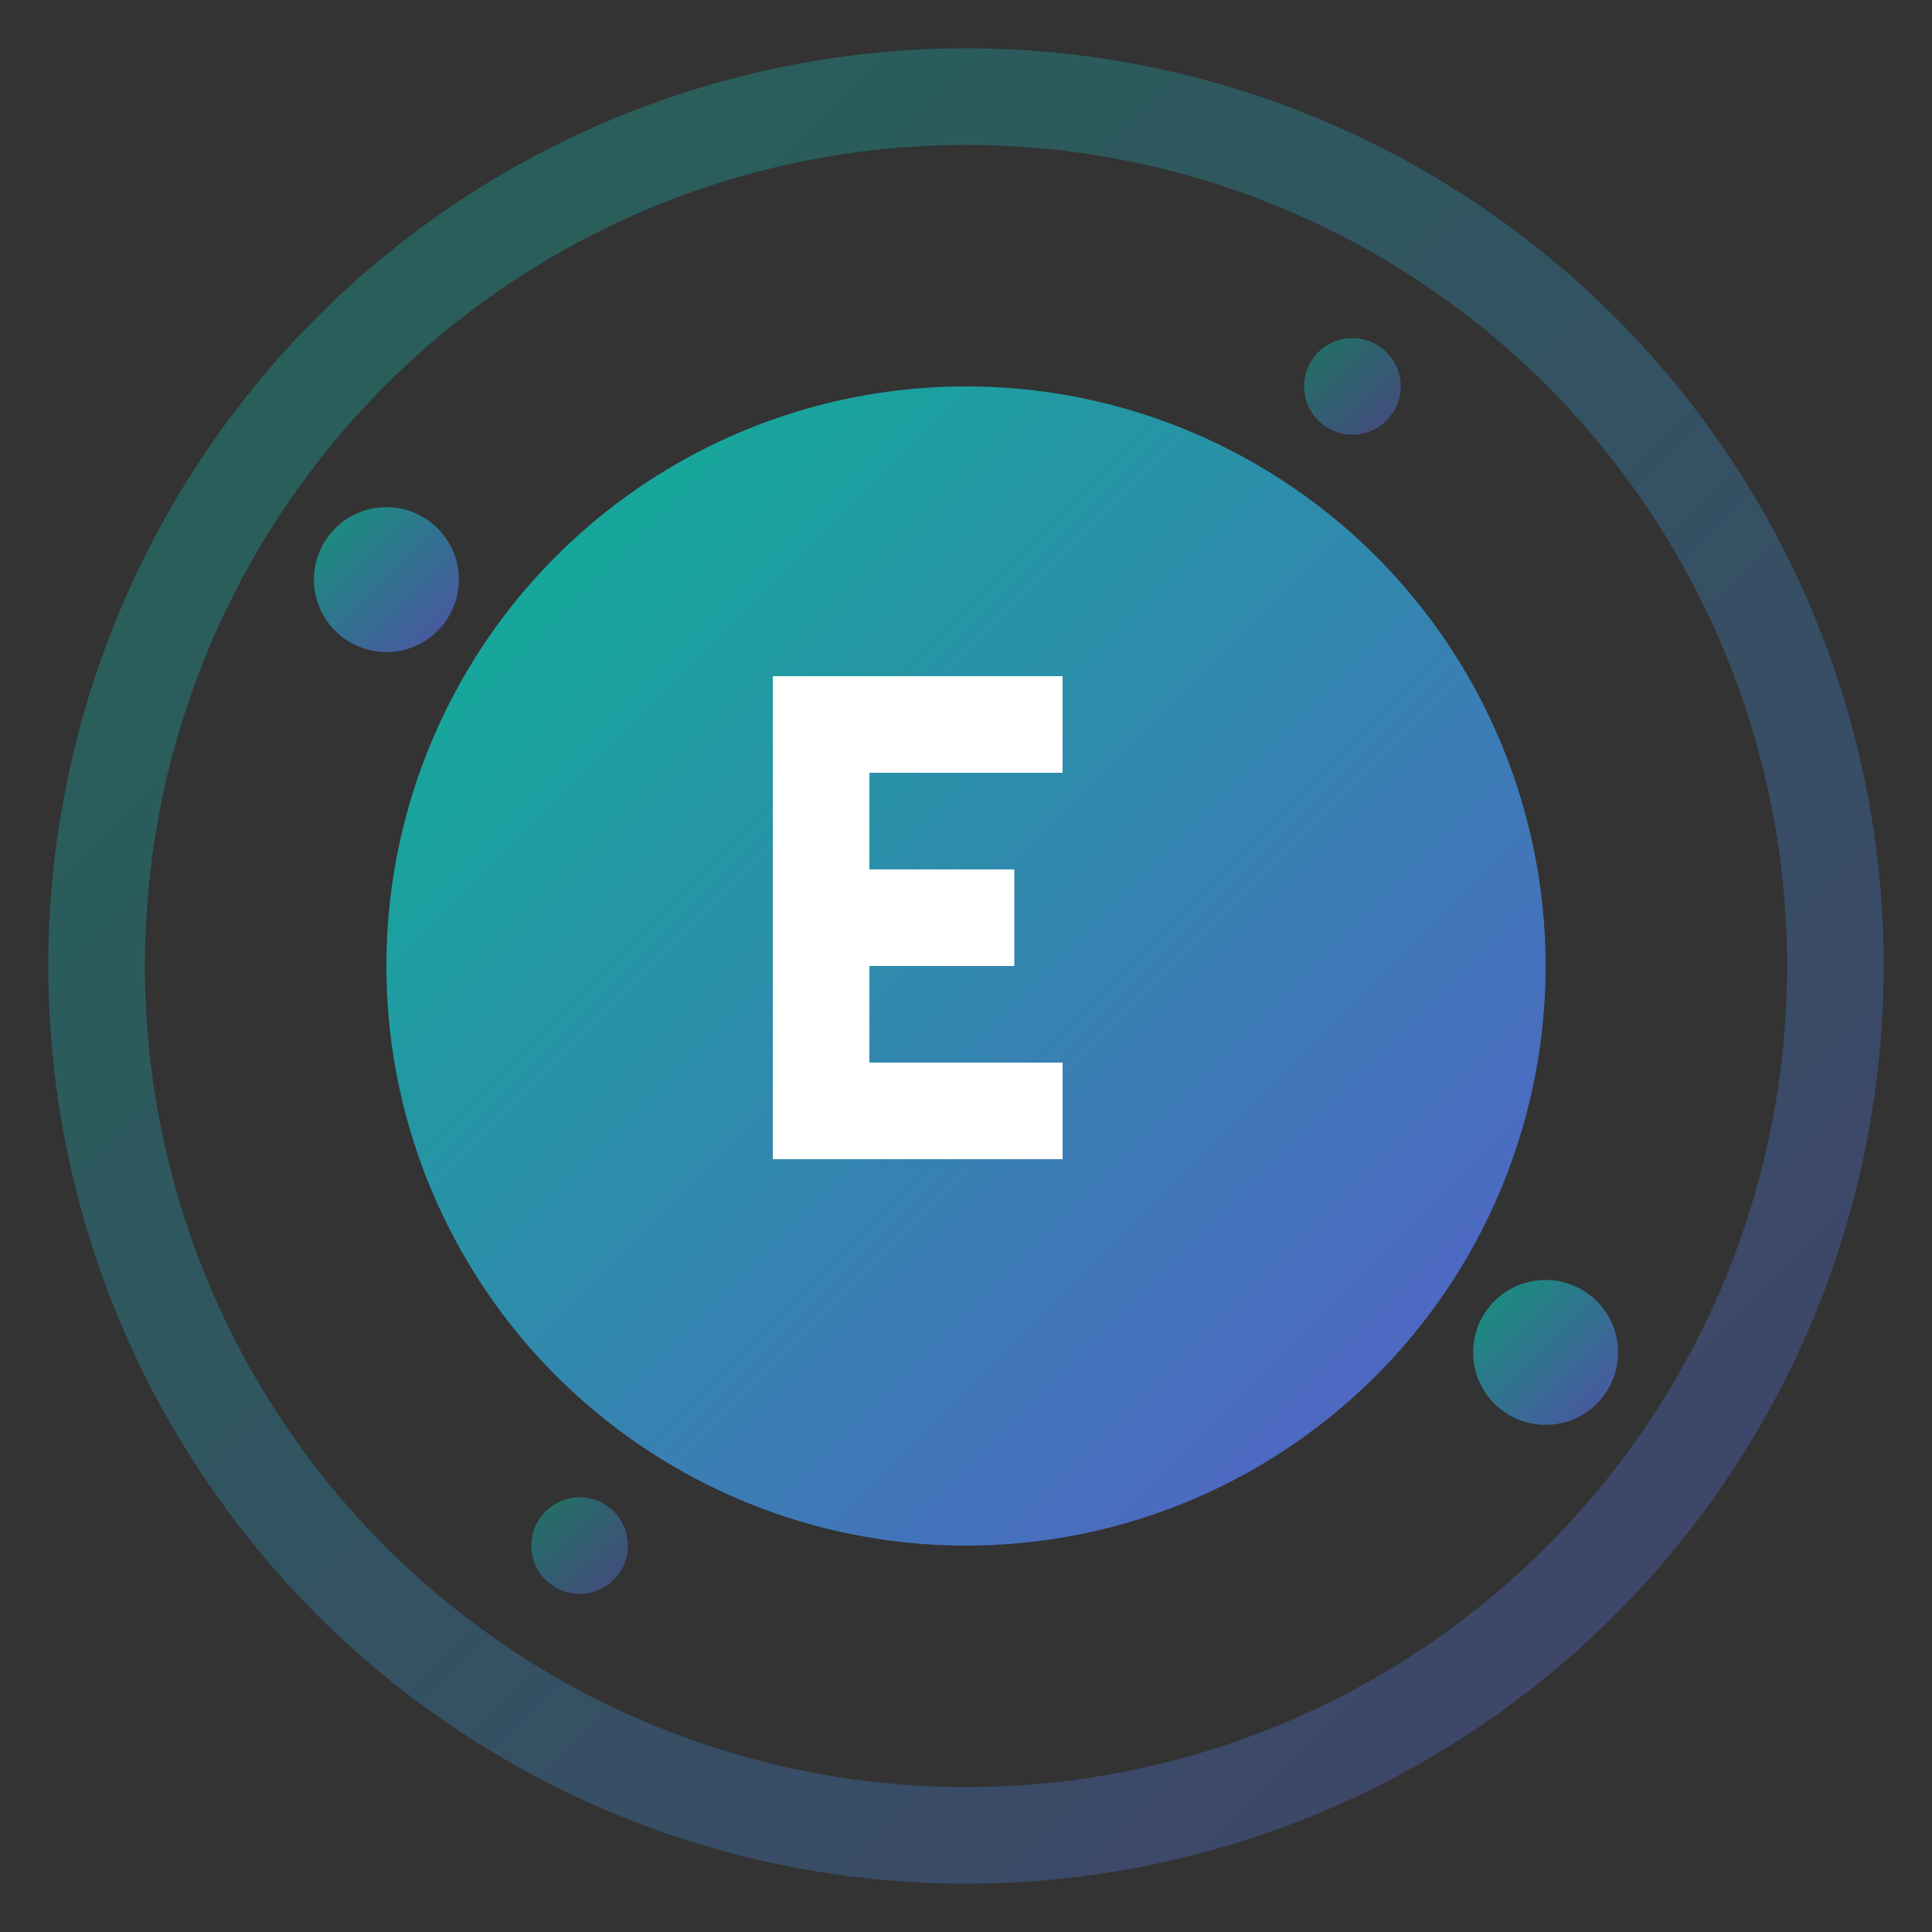
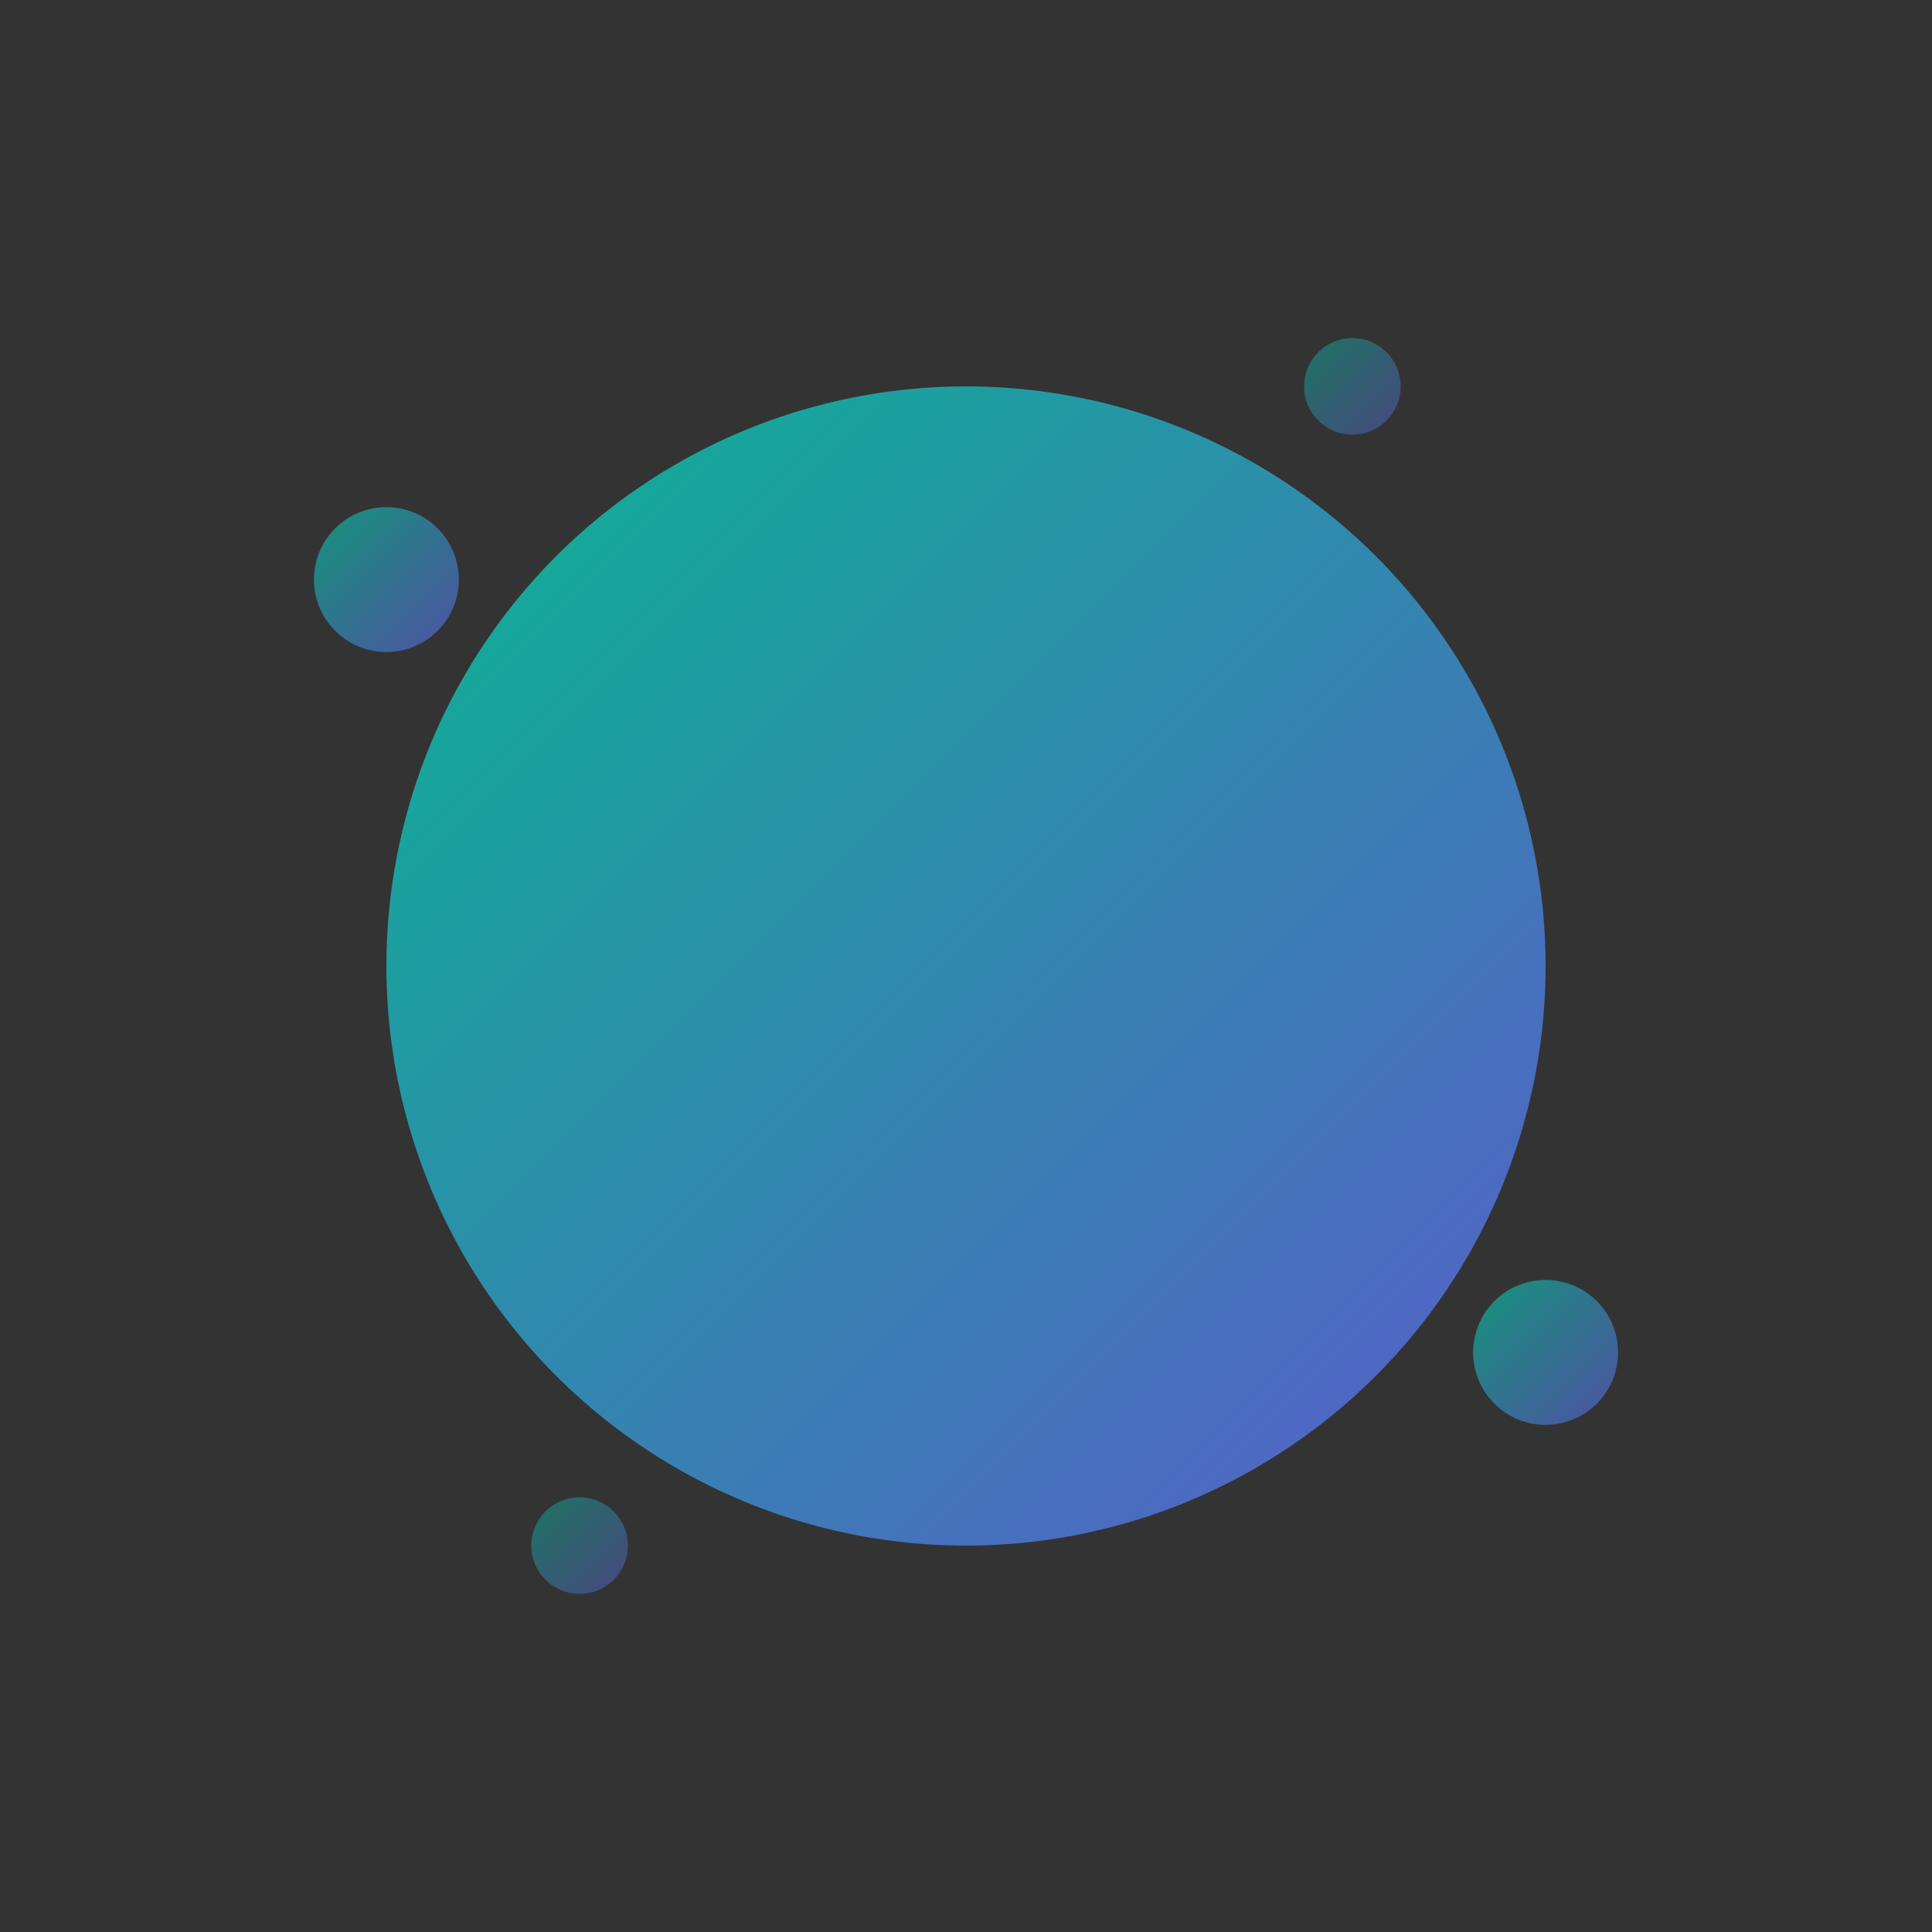
<svg xmlns="http://www.w3.org/2000/svg" width="40" height="40" viewBox="0 0 40 40" fill="none">
  <rect x="0" y="0" width="40" height="40" fill="#333333" stroke="none" />
  <defs>
    <linearGradient id="logoGradient" x1="0%" y1="0%" x2="100%" y2="100%">
      <stop offset="0%" style="stop-color:#00d4aa;stop-opacity:1" />
      <stop offset="100%" style="stop-color:#6366f1;stop-opacity:1" />
    </linearGradient>
  </defs>
-   <circle cx="20" cy="20" r="18" stroke="url(#logoGradient)" stroke-width="2" fill="none" opacity="0.3" />
  <circle cx="20" cy="20" r="12" fill="url(#logoGradient)" opacity="0.8" />
-   <path d="M16 14h6v2h-4v2h3v2h-3v2h4v2h-6V14z" fill="white" font-weight="bold" />
  <circle cx="8" cy="12" r="1.5" fill="url(#logoGradient)" opacity="0.6" />
  <circle cx="32" cy="28" r="1.5" fill="url(#logoGradient)" opacity="0.6" />
  <circle cx="12" cy="32" r="1" fill="url(#logoGradient)" opacity="0.4" />
  <circle cx="28" cy="8" r="1" fill="url(#logoGradient)" opacity="0.4" />
</svg>